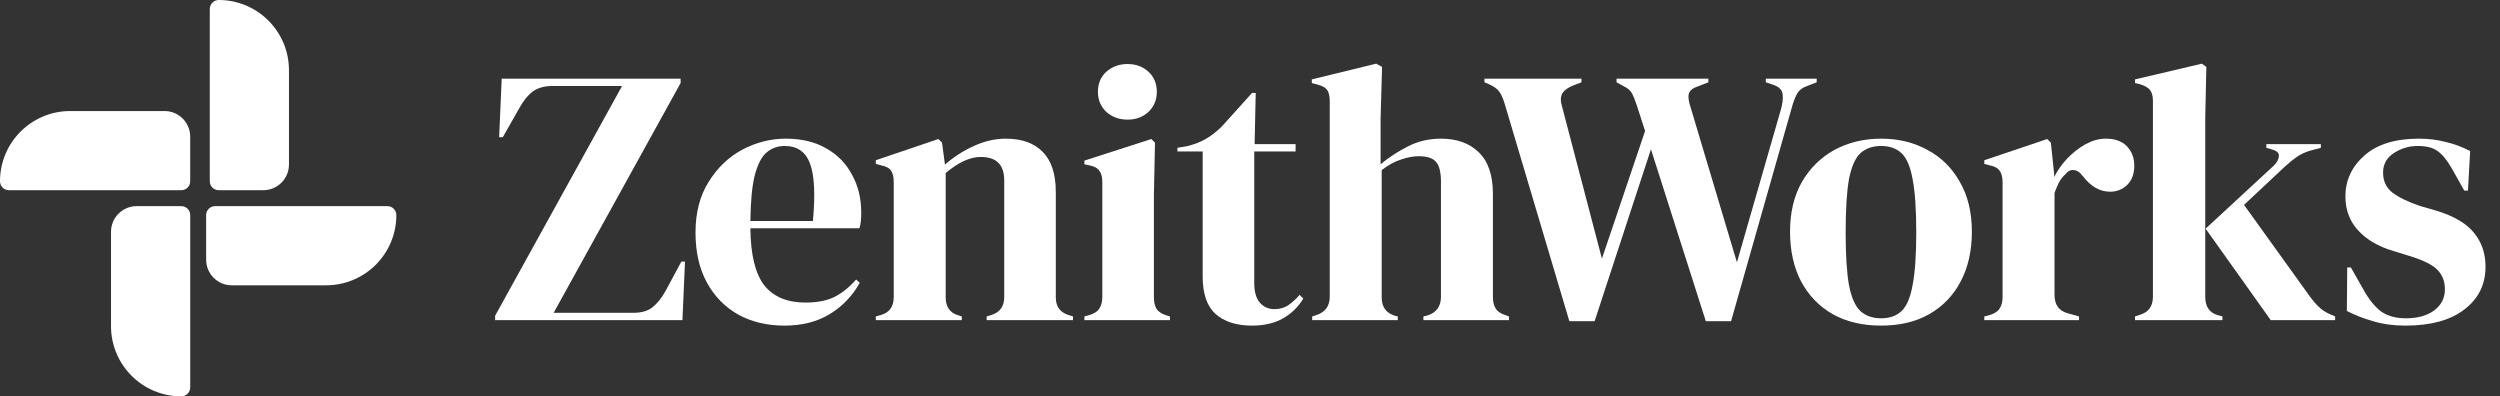
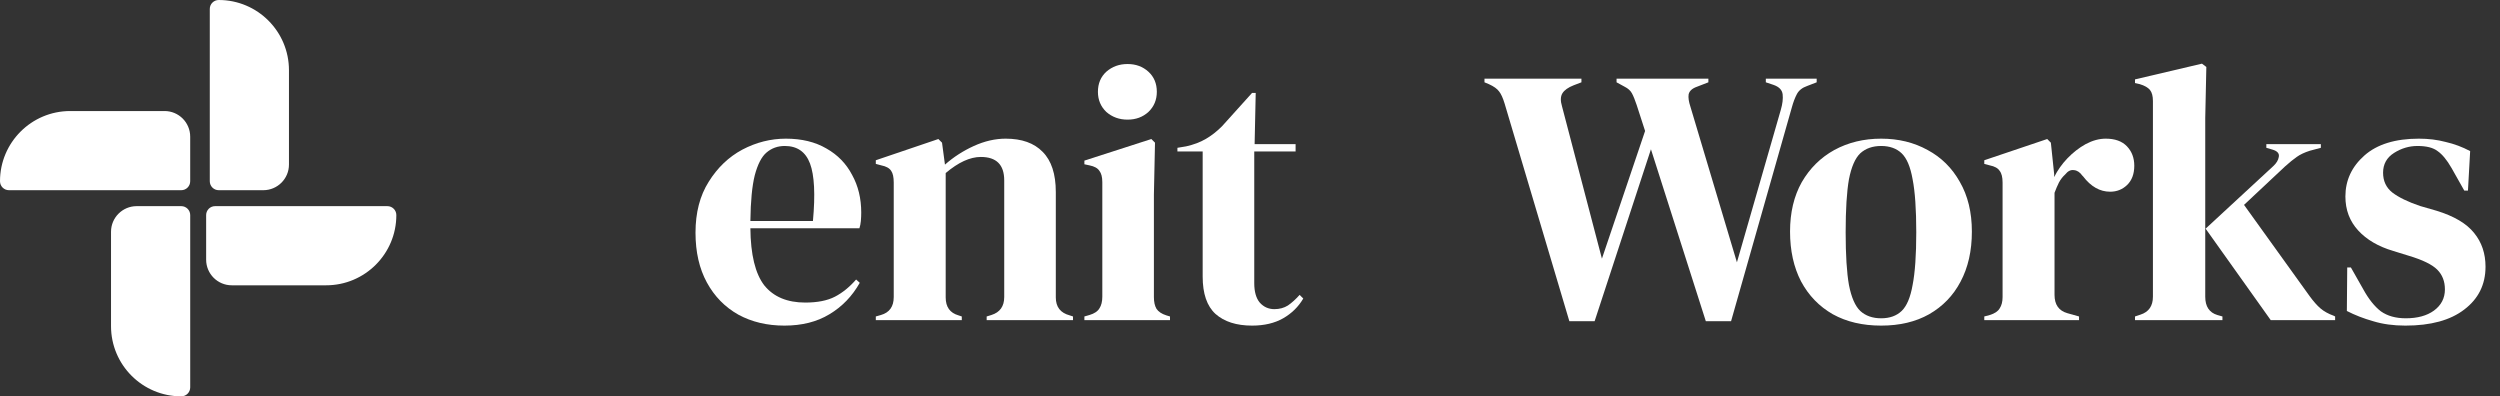
<svg xmlns="http://www.w3.org/2000/svg" width="164" height="26" viewBox="0 0 164 26" fill="none">
  <rect x="0" y="0" width="164" height="26" fill="#333333" stroke="none" />
  <path d="M157.794 21.36C157.01 21.36 156.306 21.264 155.682 21.072C155.058 20.896 154.482 20.672 153.954 20.4L153.978 17.544H154.218L155.034 18.984C155.386 19.624 155.77 20.104 156.186 20.424C156.618 20.728 157.162 20.88 157.818 20.88C158.586 20.88 159.202 20.712 159.666 20.376C160.146 20.024 160.386 19.56 160.386 18.984C160.386 18.456 160.218 18.024 159.882 17.688C159.546 17.352 158.922 17.048 158.01 16.776L157.002 16.464C156.026 16.176 155.258 15.728 154.698 15.12C154.138 14.512 153.858 13.768 153.858 12.888C153.858 11.832 154.274 10.936 155.106 10.2C155.938 9.464 157.13 9.096 158.682 9.096C159.306 9.096 159.89 9.168 160.434 9.312C160.994 9.44 161.53 9.64 162.042 9.912L161.898 12.504H161.658L160.818 11.016C160.514 10.488 160.21 10.12 159.906 9.912C159.618 9.688 159.178 9.576 158.586 9.576C158.042 9.576 157.53 9.728 157.05 10.032C156.57 10.336 156.33 10.768 156.33 11.328C156.33 11.872 156.53 12.304 156.93 12.624C157.346 12.944 157.954 13.24 158.754 13.512L159.834 13.824C160.986 14.176 161.81 14.664 162.306 15.288C162.802 15.896 163.05 16.632 163.05 17.496C163.05 18.664 162.586 19.6 161.658 20.304C160.746 21.008 159.458 21.36 157.794 21.36Z" fill="white" />
  <path d="M140.056 21V20.76L140.416 20.64C140.96 20.464 141.232 20.072 141.232 19.464V6.624C141.232 6.304 141.168 6.064 141.04 5.904C140.912 5.744 140.688 5.616 140.368 5.52L140.056 5.448V5.208L144.448 4.176L144.736 4.392L144.664 7.752V19.464C144.664 20.104 144.928 20.504 145.456 20.664L145.792 20.76V21H140.056ZM148.96 21L144.688 15L149.128 10.896C149.336 10.704 149.456 10.504 149.488 10.296C149.536 10.072 149.4 9.912 149.08 9.816L148.672 9.696V9.456H152.248V9.696L151.528 9.888C151.176 10 150.888 10.136 150.664 10.296C150.456 10.44 150.2 10.648 149.896 10.92L147.208 13.44L151.504 19.416C151.76 19.768 152 20.04 152.224 20.232C152.448 20.424 152.736 20.584 153.088 20.712L153.184 20.76V21H148.96Z" fill="white" />
  <path d="M130.169 21V20.76L130.529 20.664C130.849 20.568 131.065 20.424 131.177 20.232C131.305 20.04 131.369 19.792 131.369 19.488V11.976C131.369 11.624 131.305 11.368 131.177 11.208C131.065 11.032 130.849 10.912 130.529 10.848L130.169 10.752V10.512L134.297 9.12L134.537 9.36L134.753 11.424V11.616C134.977 11.168 135.265 10.76 135.617 10.392C135.985 10.008 136.385 9.696 136.817 9.456C137.265 9.216 137.705 9.096 138.137 9.096C138.745 9.096 139.209 9.264 139.529 9.6C139.849 9.936 140.009 10.36 140.009 10.872C140.009 11.416 139.849 11.84 139.529 12.144C139.225 12.432 138.857 12.576 138.425 12.576C137.753 12.576 137.161 12.24 136.649 11.568L136.601 11.52C136.441 11.296 136.257 11.176 136.049 11.16C135.841 11.128 135.649 11.224 135.473 11.448C135.313 11.592 135.177 11.768 135.065 11.976C134.969 12.168 134.873 12.392 134.777 12.648V19.344C134.777 19.984 135.057 20.384 135.617 20.544L136.385 20.76V21H130.169Z" fill="white" />
  <path d="M123.403 21.36C122.187 21.36 121.131 21.112 120.235 20.616C119.339 20.104 118.643 19.384 118.147 18.456C117.667 17.528 117.427 16.44 117.427 15.192C117.427 13.944 117.683 12.864 118.195 11.952C118.723 11.04 119.435 10.336 120.331 9.84C121.243 9.344 122.267 9.096 123.403 9.096C124.539 9.096 125.555 9.344 126.451 9.84C127.347 10.32 128.051 11.016 128.563 11.928C129.091 12.84 129.355 13.928 129.355 15.192C129.355 16.456 129.107 17.552 128.611 18.48C128.131 19.392 127.443 20.104 126.547 20.616C125.667 21.112 124.619 21.36 123.403 21.36ZM123.403 20.88C123.963 20.88 124.411 20.72 124.747 20.4C125.083 20.08 125.323 19.512 125.467 18.696C125.627 17.88 125.707 16.728 125.707 15.24C125.707 13.736 125.627 12.576 125.467 11.76C125.323 10.944 125.083 10.376 124.747 10.056C124.411 9.736 123.963 9.576 123.403 9.576C122.843 9.576 122.387 9.736 122.035 10.056C121.699 10.376 121.451 10.944 121.291 11.76C121.147 12.576 121.075 13.736 121.075 15.24C121.075 16.728 121.147 17.88 121.291 18.696C121.451 19.512 121.699 20.08 122.035 20.4C122.387 20.72 122.843 20.88 123.403 20.88Z" fill="white" />
  <path d="M102.95 21.072L98.702 6.792C98.59 6.424 98.47 6.16 98.342 6C98.214 5.824 97.99 5.664 97.67 5.52L97.382 5.4V5.16H103.742V5.4L103.238 5.592C102.87 5.736 102.622 5.912 102.494 6.12C102.366 6.328 102.358 6.616 102.47 6.984L105.086 16.968L107.918 8.592L107.366 6.888C107.254 6.552 107.15 6.296 107.054 6.12C106.958 5.944 106.798 5.8 106.574 5.688L106.046 5.4V5.16H112.07V5.4L111.326 5.688C111.006 5.8 110.822 5.968 110.774 6.192C110.742 6.4 110.782 6.672 110.894 7.008L113.942 17.208L116.822 7.2C116.934 6.816 116.974 6.48 116.942 6.192C116.91 5.904 116.71 5.696 116.342 5.568L115.838 5.4V5.16H119.174V5.4L118.55 5.64C118.23 5.752 118.006 5.928 117.878 6.168C117.75 6.408 117.638 6.704 117.542 7.056L113.558 21.072H111.902L108.302 9.792L104.606 21.072H102.95Z" fill="white" />
-   <path d="M86.079 21V20.76L86.367 20.664C86.943 20.472 87.231 20.072 87.231 19.464V6.648C87.231 6.312 87.175 6.064 87.063 5.904C86.951 5.744 86.735 5.624 86.415 5.544L86.055 5.448V5.208L90.279 4.176L90.663 4.392L90.567 7.776V10.776C91.127 10.312 91.727 9.92 92.367 9.6C93.023 9.264 93.743 9.096 94.527 9.096C95.567 9.096 96.391 9.392 96.999 9.984C97.623 10.576 97.935 11.488 97.935 12.72V19.488C97.935 19.808 97.999 20.064 98.127 20.256C98.255 20.448 98.479 20.592 98.799 20.688L98.991 20.76V21H93.375V20.76L93.663 20.688C94.239 20.496 94.527 20.088 94.527 19.464V11.928C94.527 11.288 94.415 10.848 94.191 10.608C93.983 10.368 93.607 10.248 93.063 10.248C92.711 10.248 92.327 10.32 91.911 10.464C91.495 10.592 91.071 10.824 90.639 11.16V19.512C90.639 20.136 90.927 20.536 91.503 20.712L91.695 20.76V21H86.079Z" fill="white" />
  <path d="M82.135 21.36C81.111 21.36 80.311 21.104 79.735 20.592C79.175 20.08 78.895 19.264 78.895 18.144V9.936H77.239V9.696L77.815 9.6C78.311 9.488 78.735 9.328 79.087 9.12C79.455 8.912 79.815 8.632 80.167 8.28L82.135 6.096H82.375L82.303 9.456H84.991V9.936H82.279V18.576C82.279 19.136 82.399 19.56 82.639 19.848C82.895 20.136 83.215 20.28 83.599 20.28C83.935 20.28 84.231 20.2 84.487 20.04C84.743 19.864 84.999 19.632 85.255 19.344L85.495 19.584C85.175 20.128 84.735 20.56 84.175 20.88C83.615 21.2 82.935 21.36 82.135 21.36Z" fill="white" />
  <path d="M73.968 7.848C73.424 7.848 72.96 7.68 72.576 7.344C72.208 6.992 72.024 6.552 72.024 6.024C72.024 5.48 72.208 5.04 72.576 4.704C72.96 4.368 73.424 4.2 73.968 4.2C74.512 4.2 74.968 4.368 75.336 4.704C75.704 5.04 75.888 5.48 75.888 6.024C75.888 6.552 75.704 6.992 75.336 7.344C74.968 7.68 74.512 7.848 73.968 7.848ZM71.136 21V20.76L71.472 20.664C71.792 20.568 72.008 20.424 72.12 20.232C72.248 20.04 72.312 19.784 72.312 19.464V11.952C72.312 11.616 72.248 11.368 72.12 11.208C72.008 11.032 71.792 10.912 71.472 10.848L71.136 10.776V10.536L75.528 9.12L75.768 9.36L75.696 12.768V19.488C75.696 19.808 75.752 20.064 75.864 20.256C75.992 20.448 76.208 20.592 76.512 20.688L76.752 20.76V21H71.136Z" fill="white" />
  <path d="M57.453 21V20.76L57.789 20.664C58.349 20.504 58.629 20.112 58.629 19.488V11.976C58.629 11.624 58.573 11.368 58.461 11.208C58.349 11.032 58.133 10.912 57.813 10.848L57.453 10.752V10.512L61.557 9.12L61.797 9.36L61.989 10.8C62.549 10.304 63.181 9.896 63.885 9.576C64.589 9.256 65.285 9.096 65.973 9.096C67.029 9.096 67.837 9.384 68.397 9.96C68.973 10.536 69.261 11.416 69.261 12.6V19.512C69.261 20.136 69.565 20.528 70.173 20.688L70.389 20.76V21H64.725V20.76L65.037 20.664C65.597 20.488 65.877 20.096 65.877 19.488V11.832C65.877 10.808 65.365 10.296 64.341 10.296C63.637 10.296 62.869 10.648 62.037 11.352V19.512C62.037 20.136 62.317 20.528 62.877 20.688L63.093 20.76V21H57.453Z" fill="white" />
  <path d="M51.553 9.096C52.593 9.096 53.481 9.312 54.217 9.744C54.953 10.16 55.513 10.736 55.897 11.472C56.297 12.192 56.497 13.016 56.497 13.944C56.497 14.12 56.489 14.304 56.473 14.496C56.457 14.672 56.425 14.832 56.377 14.976H49.225C49.241 16.704 49.545 17.952 50.137 18.72C50.745 19.472 51.641 19.848 52.825 19.848C53.625 19.848 54.273 19.72 54.769 19.464C55.265 19.208 55.729 18.832 56.161 18.336L56.401 18.552C55.905 19.432 55.241 20.12 54.409 20.616C53.593 21.112 52.609 21.36 51.457 21.36C50.321 21.36 49.313 21.12 48.433 20.64C47.553 20.144 46.865 19.44 46.369 18.528C45.873 17.616 45.625 16.528 45.625 15.264C45.625 13.952 45.913 12.84 46.489 11.928C47.065 11 47.801 10.296 48.697 9.816C49.609 9.336 50.561 9.096 51.553 9.096ZM51.481 9.576C51.017 9.576 50.617 9.72 50.281 10.008C49.961 10.28 49.705 10.776 49.513 11.496C49.337 12.2 49.241 13.2 49.225 14.496H53.329C53.489 12.752 53.425 11.496 53.137 10.728C52.849 9.96 52.297 9.576 51.481 9.576Z" fill="white" />
-   <path d="M32.48 21V20.712L40.808 5.64H36.248C35.72 5.64 35.288 5.76 34.952 6C34.632 6.24 34.344 6.592 34.088 7.056L32.984 9H32.744L32.912 5.16H44.648V5.448L36.32 20.52H41.552C42.08 20.52 42.496 20.4 42.8 20.16C43.12 19.904 43.408 19.544 43.664 19.08L44.696 17.16H44.936L44.768 21H32.48Z" fill="white" />
  <path d="M11.891 26C9.346 26 7.283 23.938 7.283 21.393V15.206C7.283 14.276 8.037 13.523 8.966 13.523H11.89C12.215 13.523 12.478 13.786 12.478 14.11V25.413C12.478 25.737 12.215 26 11.891 26Z" fill="white" />
  <path d="M14.349 0C16.893 0 18.956 2.063 18.956 4.607V10.795C18.956 11.724 18.202 12.477 17.273 12.477H14.349C14.025 12.477 13.762 12.215 13.762 11.89V0.587C13.761 0.263 14.024 0 14.349 0Z" fill="white" />
  <path d="M26 14.11C26 16.654 23.938 18.716 21.393 18.716H15.205C14.276 18.716 13.523 17.963 13.523 17.034V14.11C13.523 13.786 13.785 13.523 14.11 13.523H25.413C25.737 13.523 26 13.786 26 14.11Z" fill="white" />
  <path d="M0 11.89C0 9.346 2.063 7.284 4.607 7.284H10.795C11.724 7.284 12.477 8.037 12.477 8.967V11.89C12.477 12.215 12.214 12.477 11.89 12.477H0.587C0.263 12.477 0 12.215 0 11.89Z" fill="white" />
</svg>